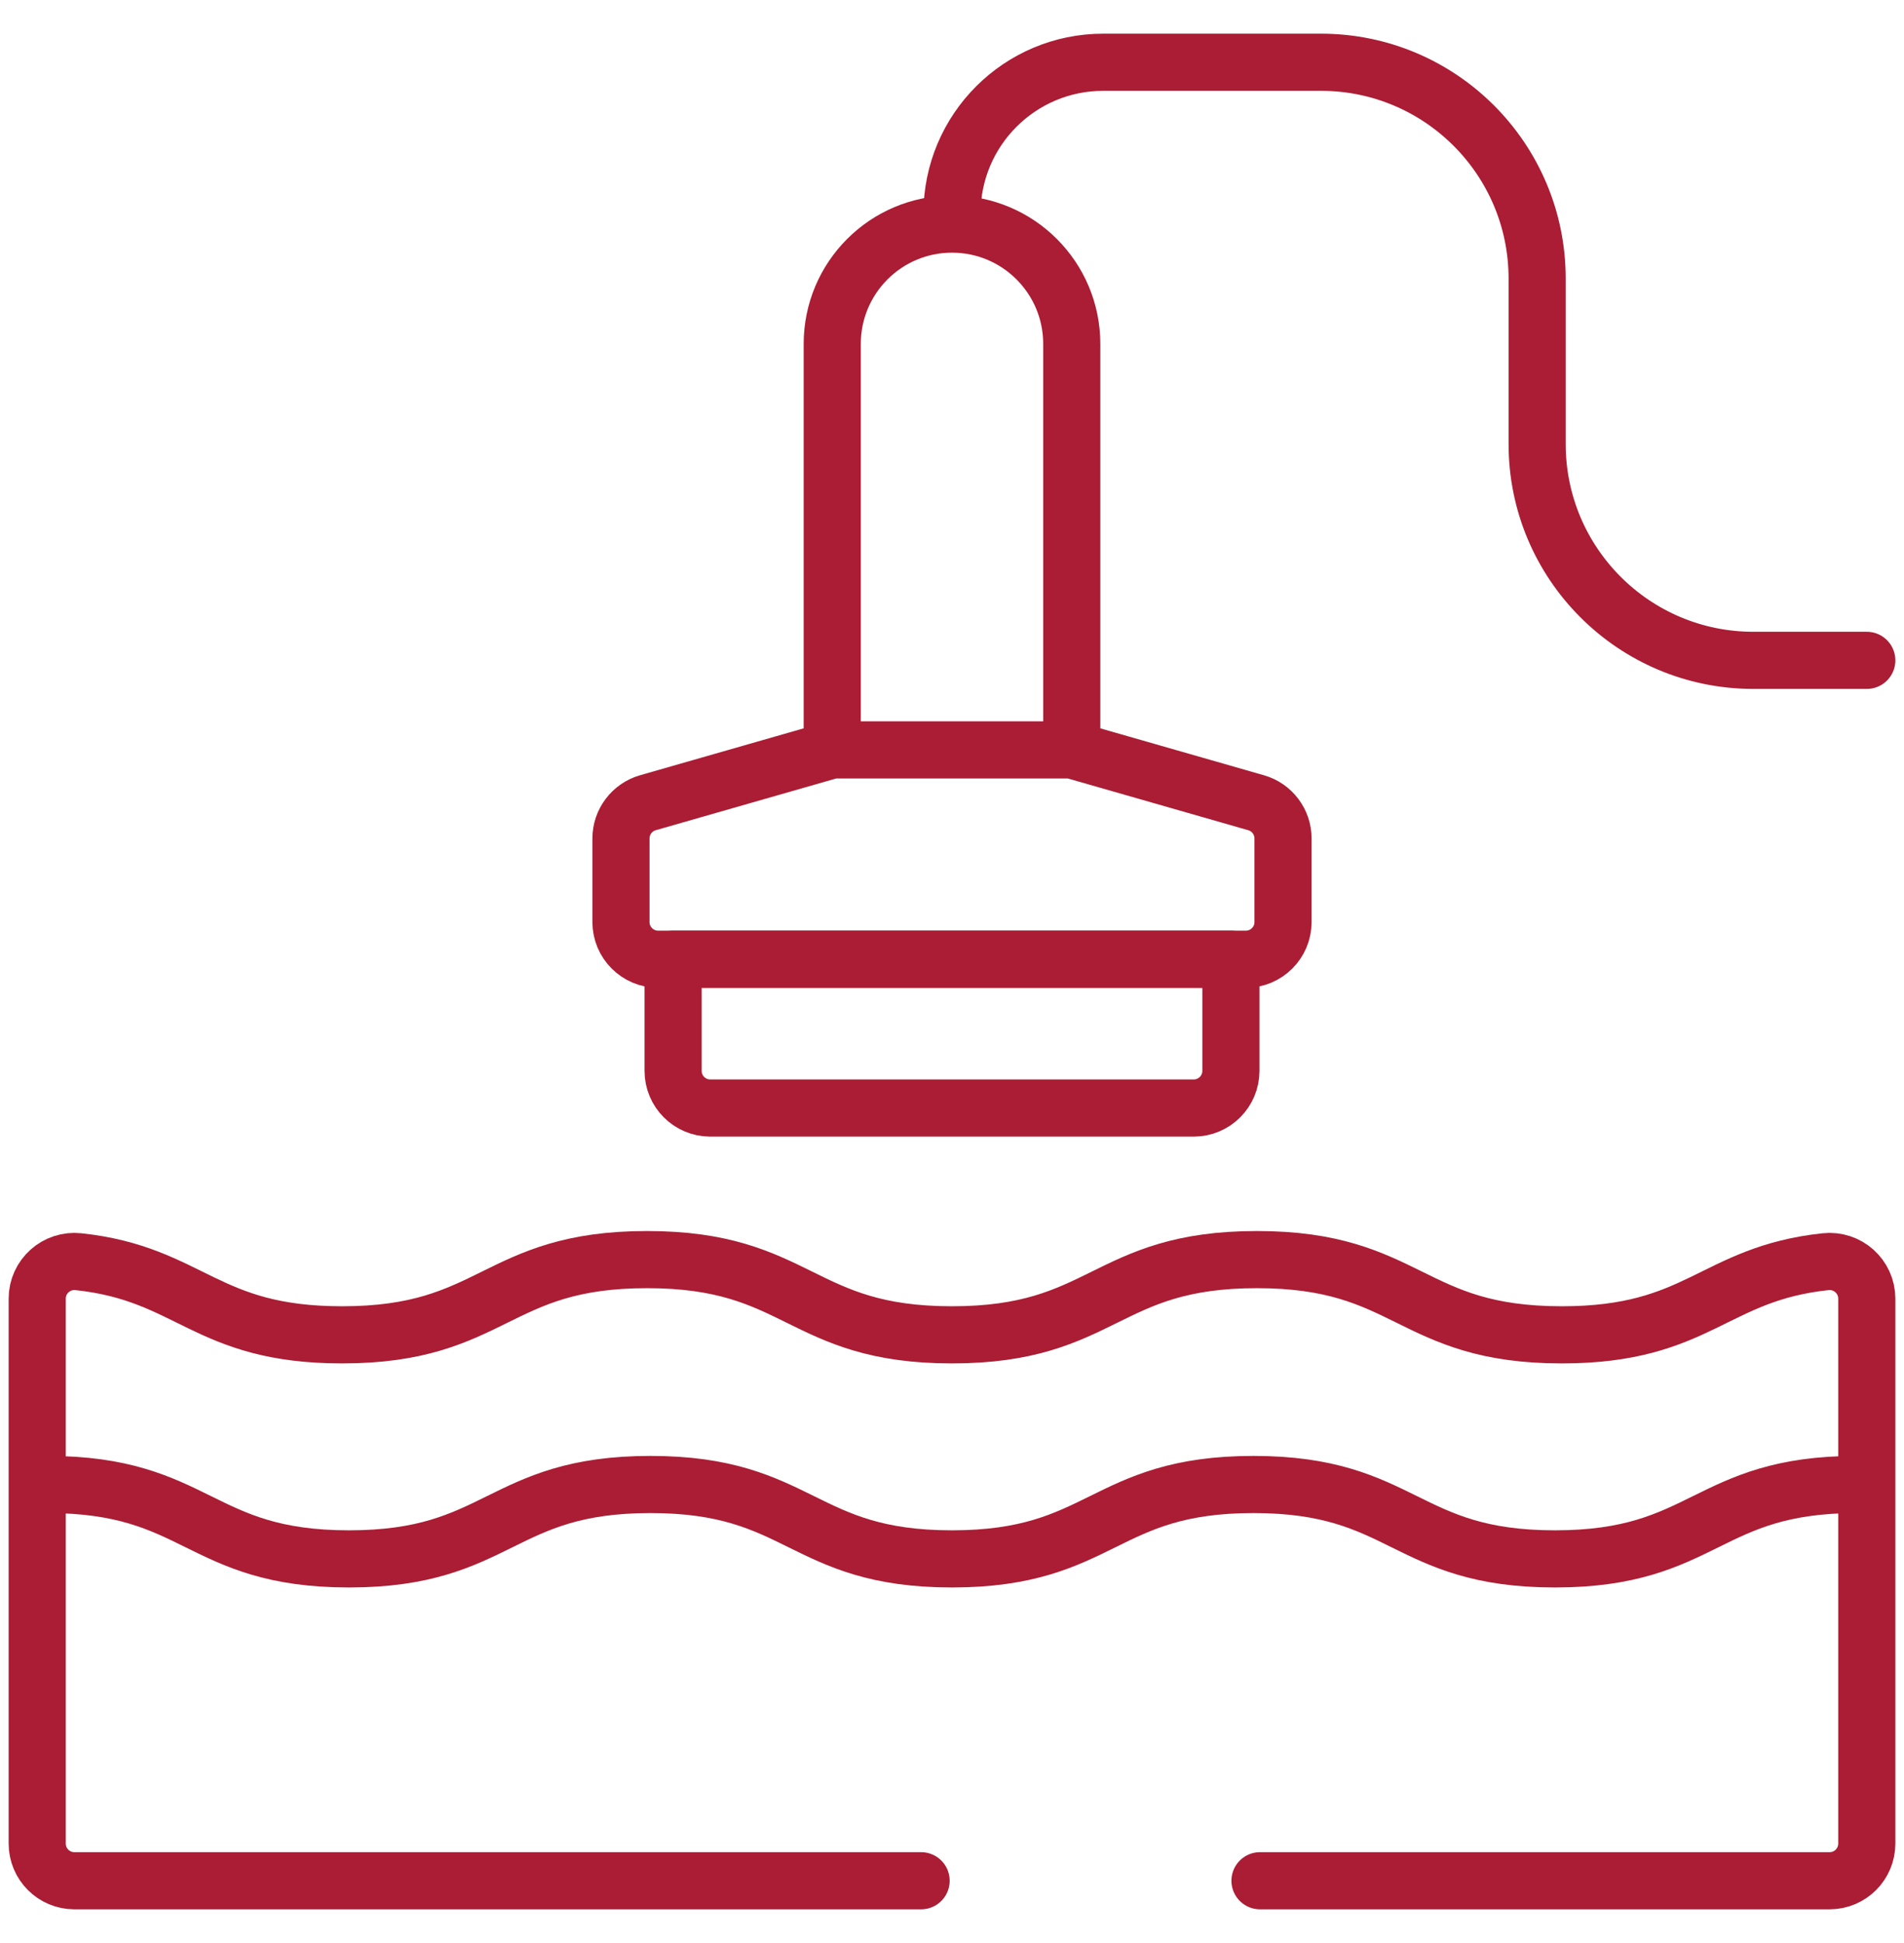
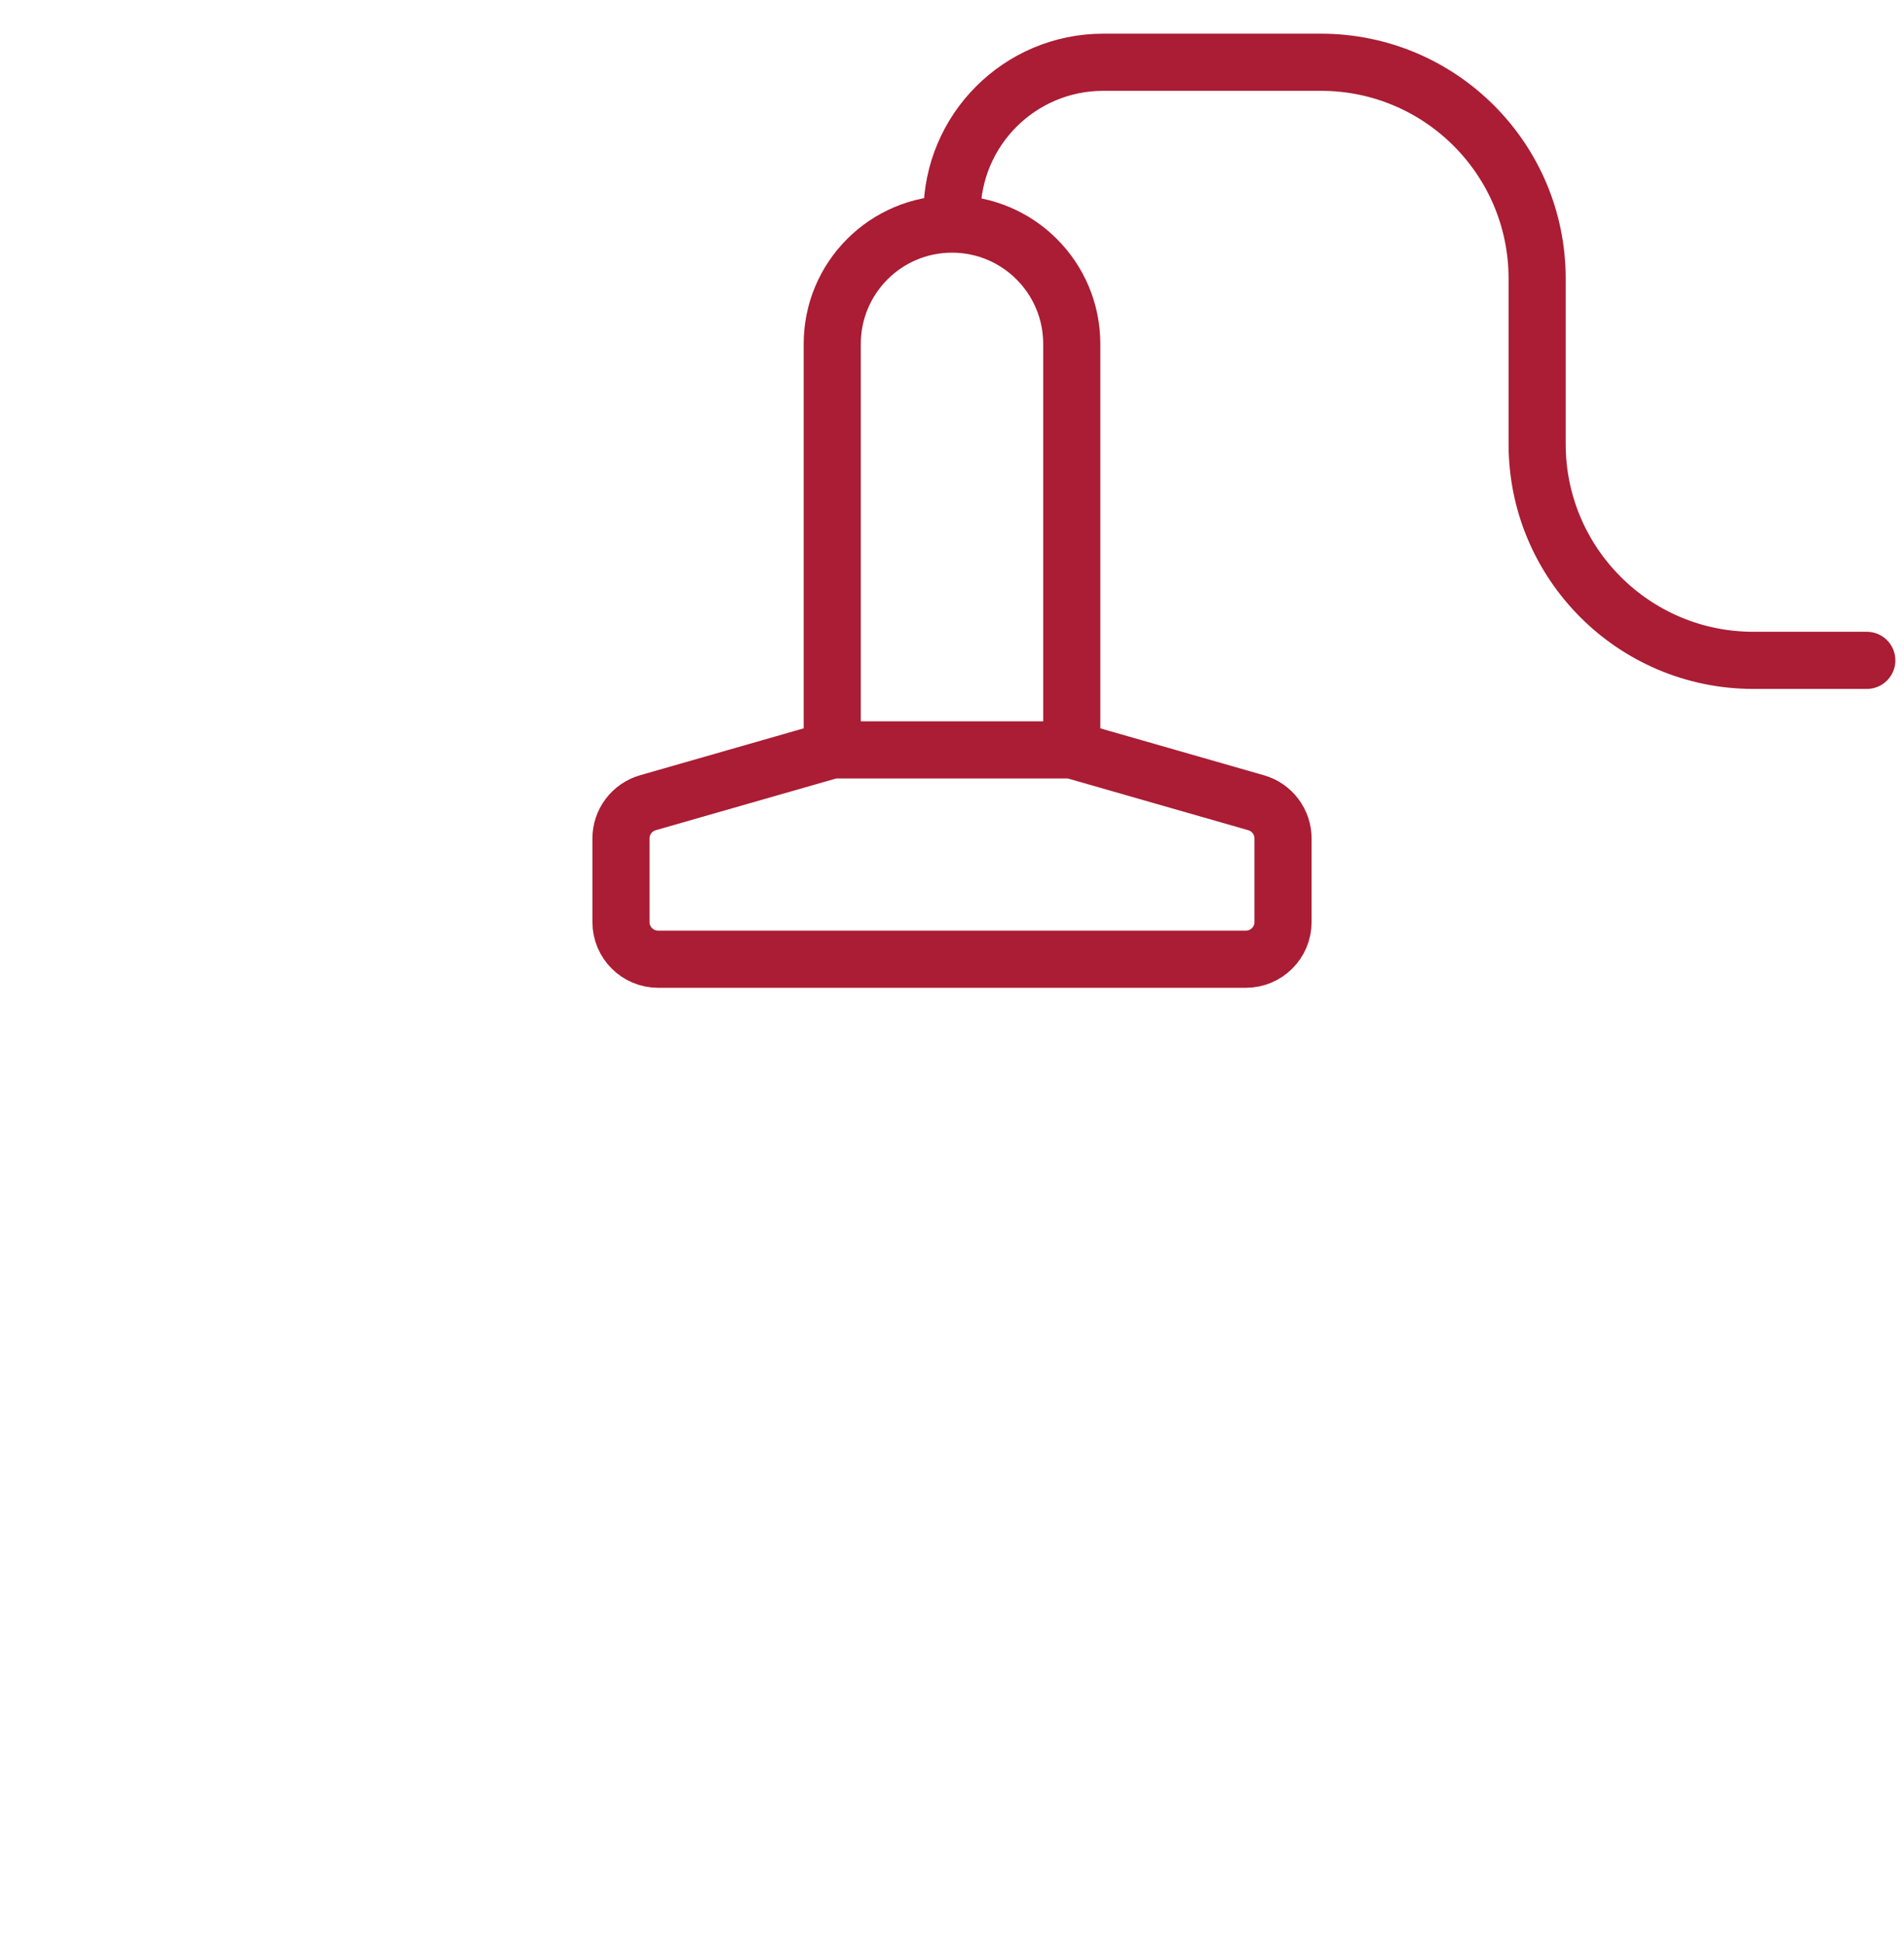
<svg xmlns="http://www.w3.org/2000/svg" width="50" height="51" viewBox="0 0 50 51" fill="none">
  <g clip-path="url(#clip0_11_105)">
-     <path d="M1.248 38.965C5.207 38.965 5.207 40.918 9.165 40.918C13.124 40.918 13.124 38.965 17.082 38.965C21.041 38.965 21.041 40.918 24.999 40.918C28.958 40.918 28.958 38.965 32.917 38.965C36.876 38.965 36.876 40.918 40.834 40.918C44.793 40.918 44.793 38.965 48.752 38.965" stroke="#AA1D34" stroke-width="1.5" stroke-miterlimit="10" stroke-linecap="round" stroke-linejoin="round" />
-     <path d="M33.088 49.366H48.047C48.586 49.366 49.023 48.929 49.023 48.39V34.087C49.023 33.506 48.518 33.054 47.939 33.117C44.98 33.435 44.621 35.037 41.015 35.037C37.011 35.037 37.011 33.062 33.007 33.062C29.003 33.062 29.003 35.037 24.999 35.037C20.996 35.037 20.996 33.062 16.992 33.062C12.988 33.062 12.988 35.037 8.984 35.037C5.379 35.037 5.02 33.435 2.061 33.117C1.482 33.054 0.977 33.506 0.977 34.087V48.39C0.977 48.929 1.414 49.366 1.953 49.366H24.189M31.348 29.084H18.652C18.113 29.084 17.676 28.647 17.676 28.108V25.178H32.324V28.108C32.324 28.647 31.887 29.084 31.348 29.084Z" stroke="#AA1D34" stroke-width="1.5" stroke-miterlimit="10" stroke-linecap="round" stroke-linejoin="round" />
    <path d="M28.145 19.683V9.027C28.145 7.29 26.737 5.882 25 5.882C23.263 5.882 21.855 7.29 21.855 9.027V19.683L17.015 21.07C16.811 21.128 16.632 21.251 16.504 21.421C16.376 21.59 16.307 21.796 16.307 22.008V24.202C16.307 24.741 16.744 25.178 17.284 25.178H32.716C33.256 25.178 33.693 24.741 33.693 24.202V22.008C33.693 21.796 33.624 21.59 33.496 21.421C33.368 21.251 33.189 21.128 32.985 21.07L28.145 19.683ZM28.145 19.683H21.855" stroke="#AA1D34" stroke-width="1.5" stroke-miterlimit="10" stroke-linecap="round" stroke-linejoin="round" />
    <path d="M25 5.606C25 3.412 26.779 1.634 28.973 1.634H34.687C37.823 1.634 40.366 4.176 40.366 7.312V11.655C40.366 14.79 42.908 17.333 46.044 17.333H49.023" stroke="#AA1D34" stroke-width="1.5" stroke-miterlimit="10" stroke-linecap="round" stroke-linejoin="round" />
  </g>
  <defs>
    <clipPath id="clip0_11_105">
      <rect width="50" height="50" fill="white" transform="translate(0 0.5)" />
    </clipPath>
  </defs>
</svg>